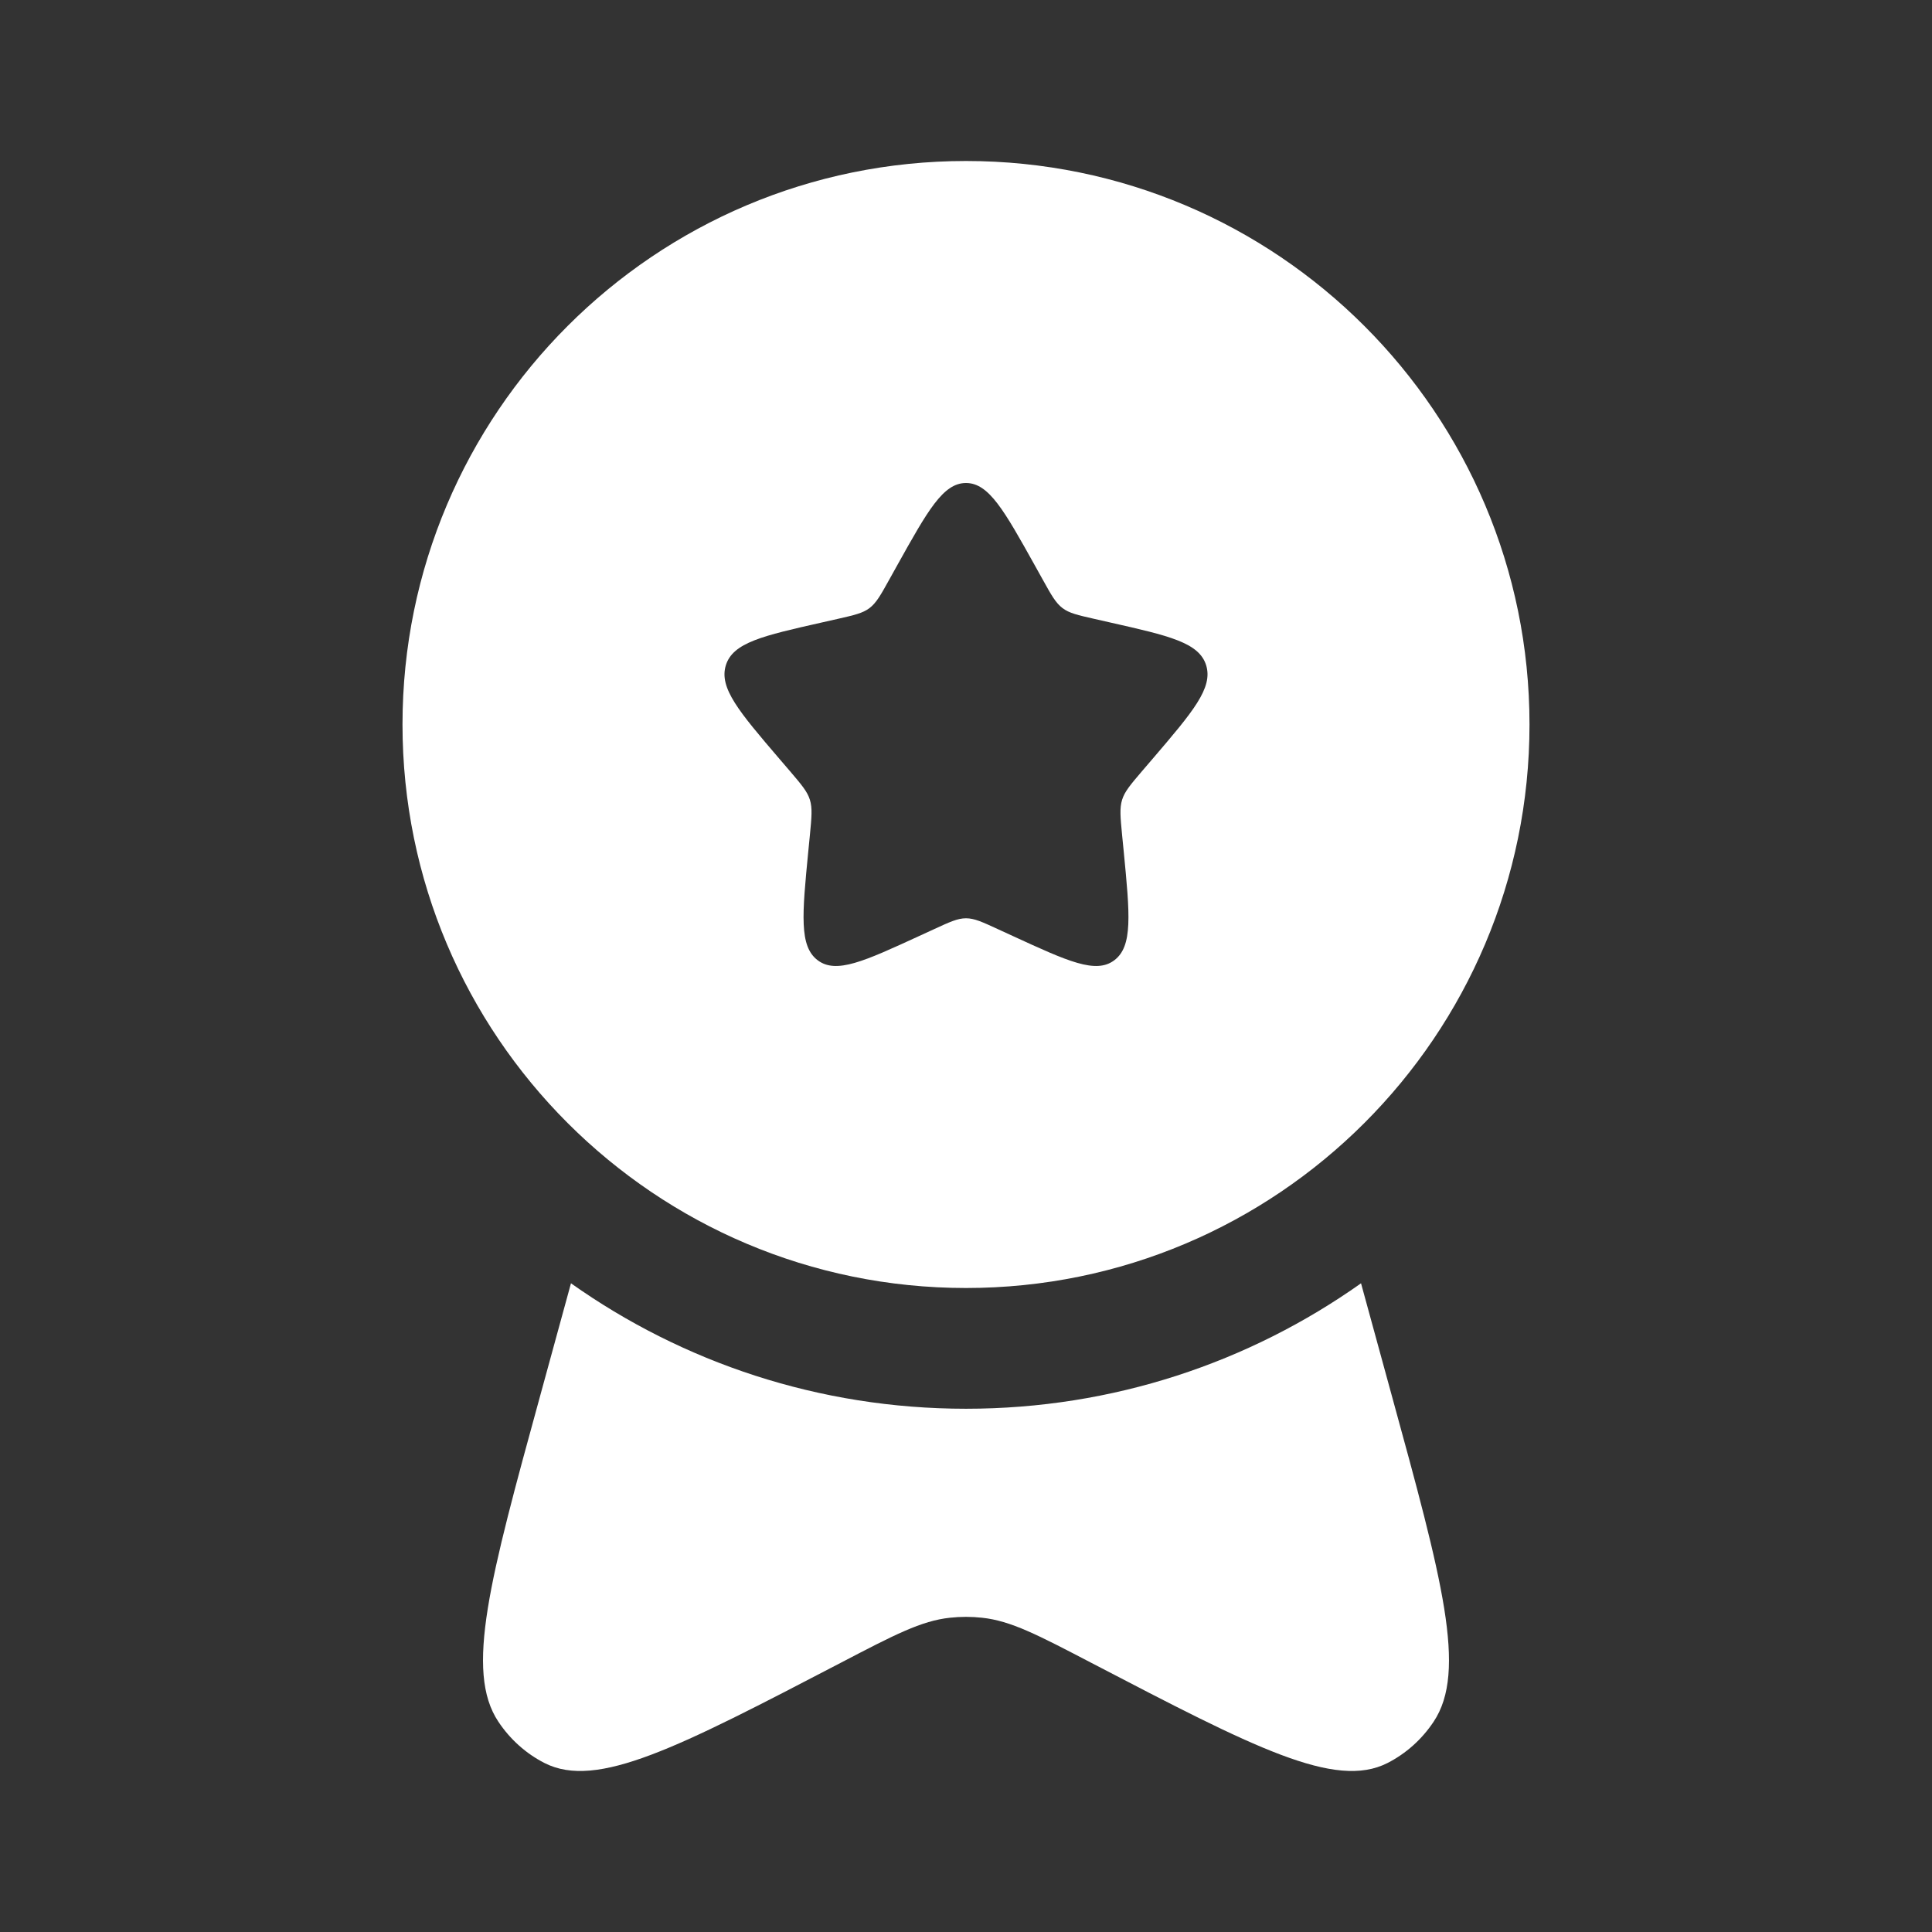
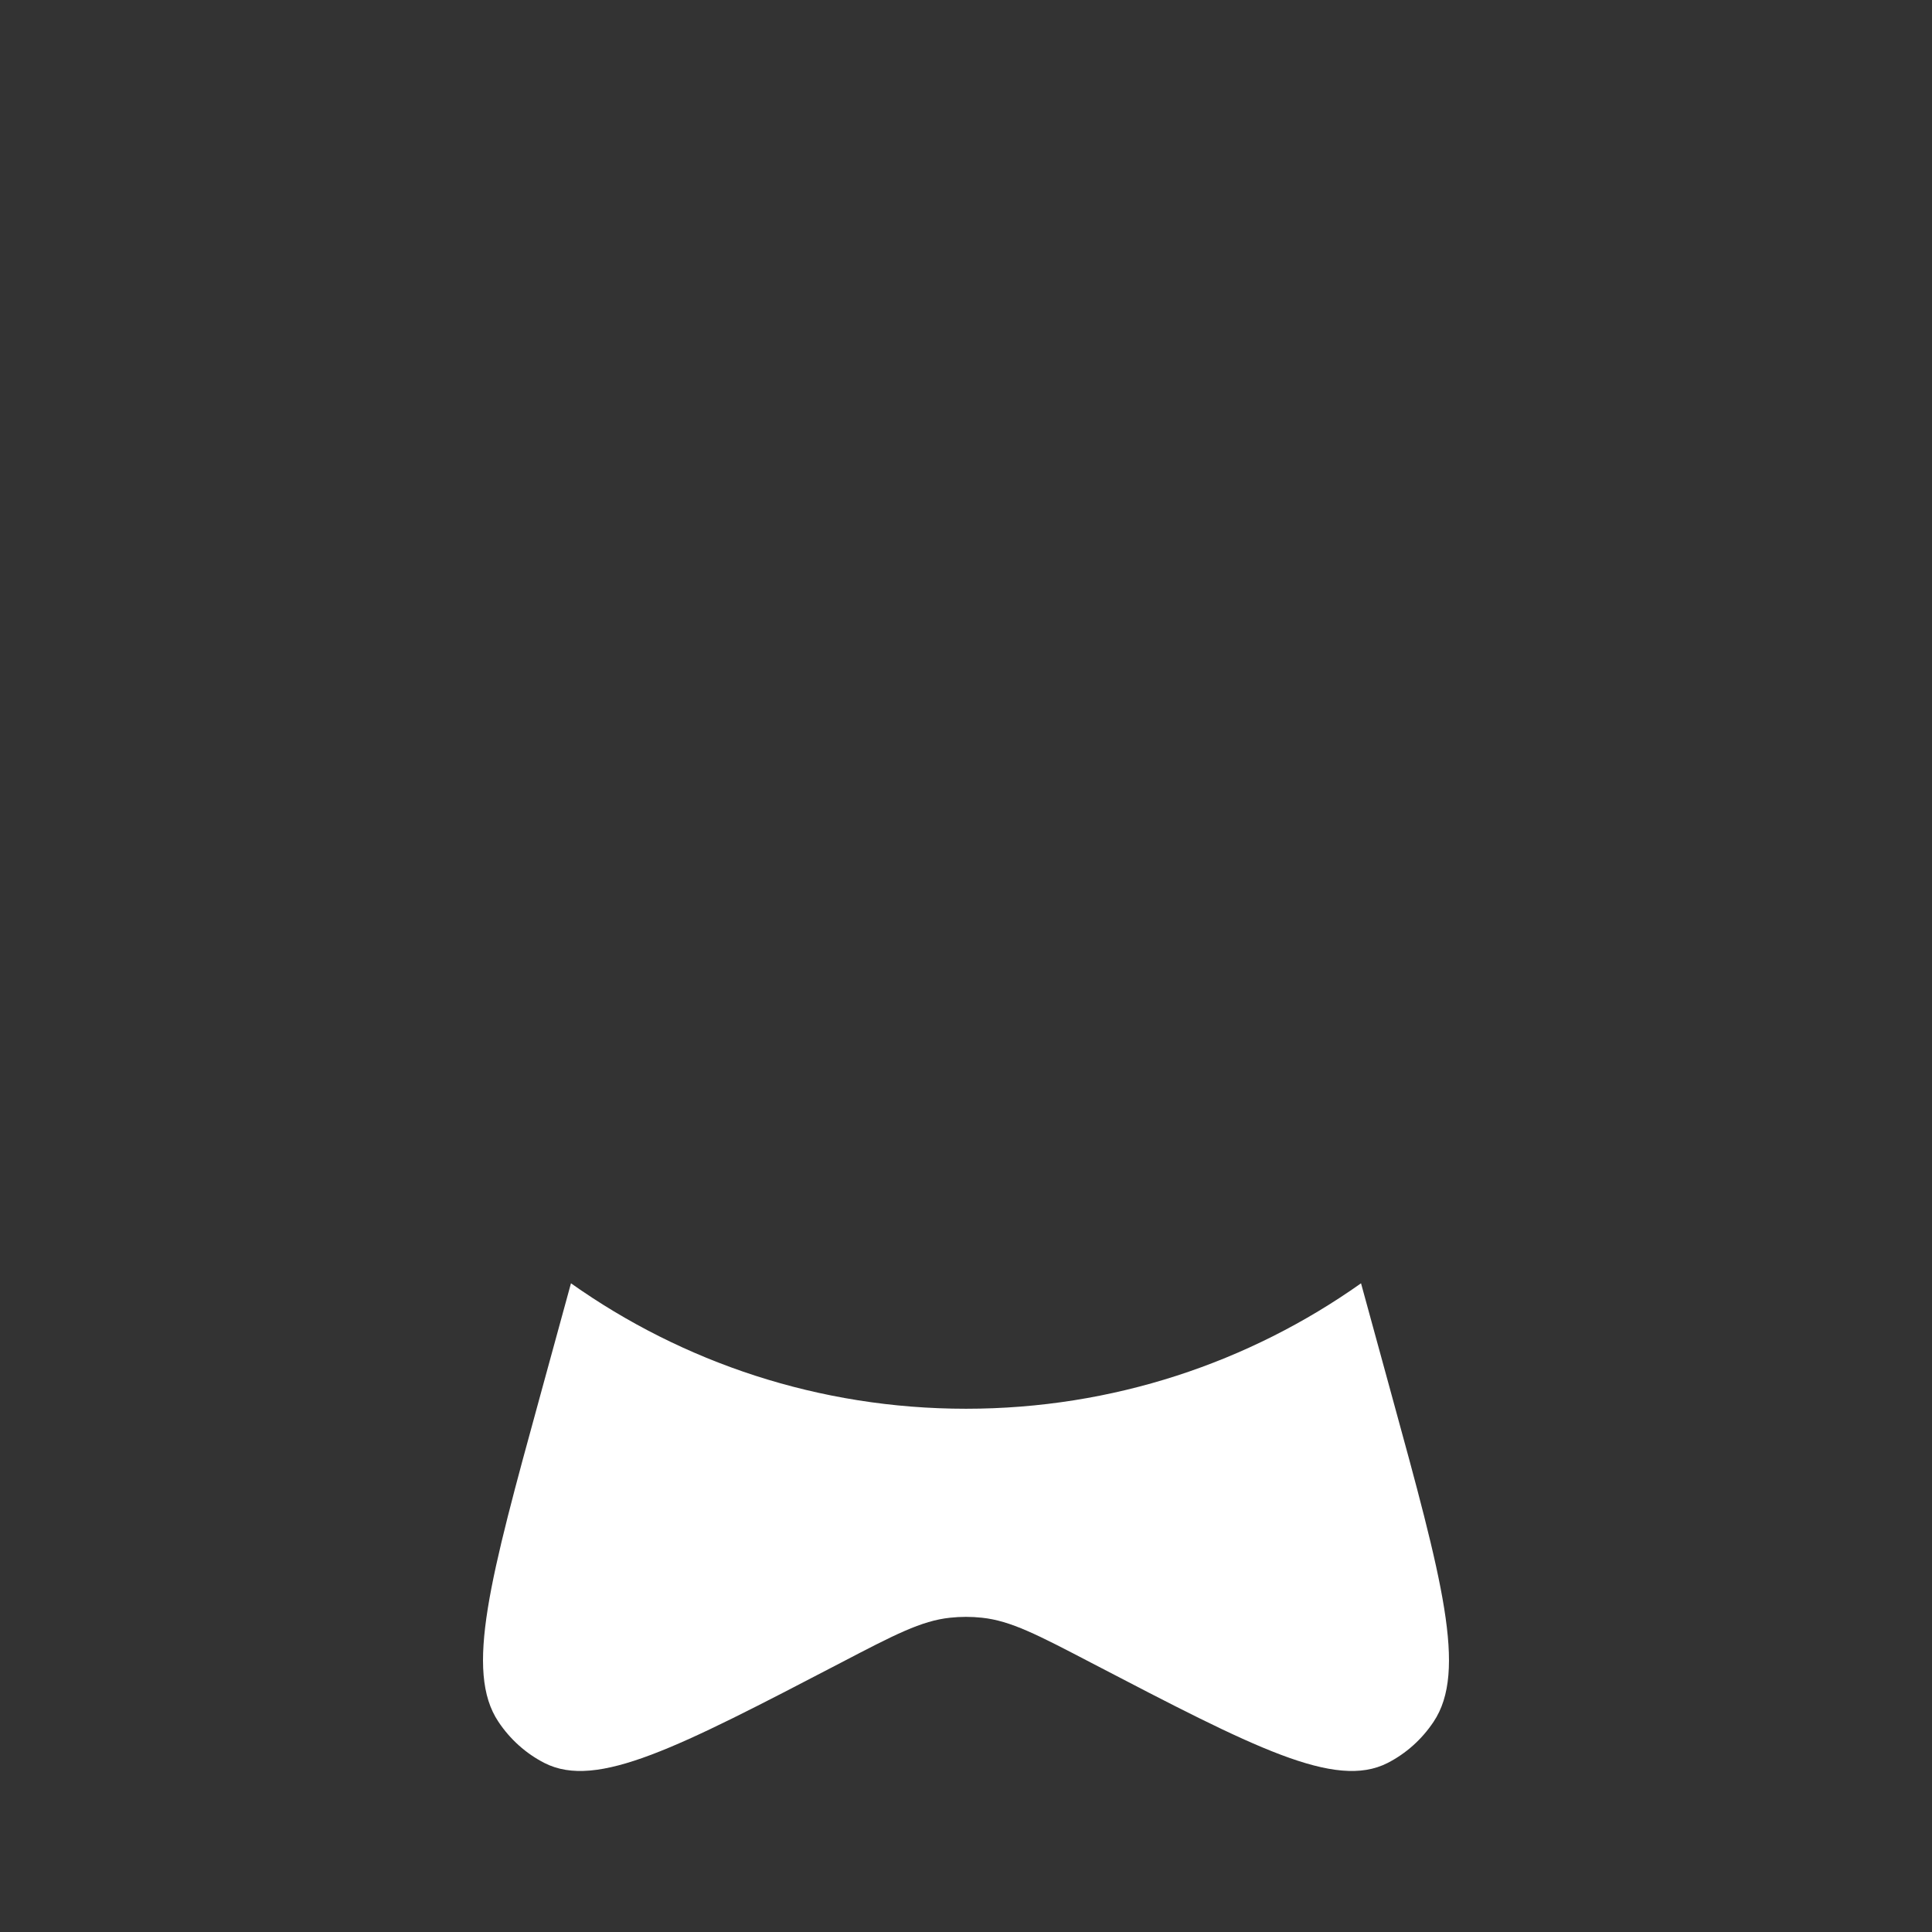
<svg xmlns="http://www.w3.org/2000/svg" width="30" height="30" viewBox="0 0 30 30" fill="none">
  <rect x="0" y="0" width="30" height="30" fill="#333333" stroke="none" />
  <g id="medal-ribbon 1">
    <g id="Group">
-       <path id="Vector" fill-rule="evenodd" clip-rule="evenodd" d="M15 20C19.832 20 23.75 16.082 23.75 11.25C23.75 6.418 19.832 2.5 15 2.5C10.168 2.5 6.25 6.418 6.25 11.25C6.25 16.082 10.168 20 15 20ZM15 7.5C14.645 7.5 14.407 7.926 13.932 8.778L13.809 8.999C13.675 9.241 13.607 9.362 13.502 9.442C13.397 9.522 13.266 9.551 13.004 9.611L12.765 9.665C11.842 9.873 11.381 9.978 11.271 10.33C11.162 10.683 11.476 11.051 12.105 11.786L12.268 11.976C12.446 12.185 12.536 12.29 12.576 12.419C12.616 12.548 12.603 12.688 12.576 12.967L12.551 13.22C12.456 14.201 12.408 14.692 12.696 14.91C12.983 15.128 13.415 14.929 14.278 14.532L14.502 14.429C14.747 14.316 14.87 14.259 15 14.259C15.13 14.259 15.253 14.316 15.498 14.429L15.722 14.532C16.585 14.929 17.017 15.128 17.304 14.91C17.592 14.692 17.544 14.201 17.449 13.22L17.424 12.967C17.397 12.688 17.384 12.548 17.424 12.419C17.464 12.29 17.554 12.185 17.732 11.976L17.895 11.786C18.524 11.051 18.838 10.683 18.729 10.33C18.619 9.978 18.157 9.873 17.235 9.665L16.997 9.611C16.734 9.551 16.603 9.522 16.498 9.442C16.393 9.362 16.325 9.241 16.191 8.999L16.068 8.778C15.593 7.926 15.355 7.5 15 7.5Z" fill="white" />
      <path id="Vector_2" d="M8.866 19.927L8.393 21.654C7.607 24.518 7.215 25.951 7.739 26.735C7.922 27.01 8.169 27.23 8.455 27.376C9.27 27.791 10.53 27.135 13.049 25.823C13.887 25.386 14.306 25.167 14.752 25.12C14.917 25.102 15.083 25.102 15.248 25.12C15.694 25.167 16.113 25.386 16.951 25.823C19.47 27.135 20.73 27.791 21.545 27.376C21.831 27.23 22.078 27.01 22.261 26.735C22.785 25.951 22.393 24.518 21.607 21.654L21.134 19.927C19.401 21.154 17.285 21.875 15 21.875C12.715 21.875 10.599 21.154 8.866 19.927Z" fill="white" />
    </g>
  </g>
</svg>